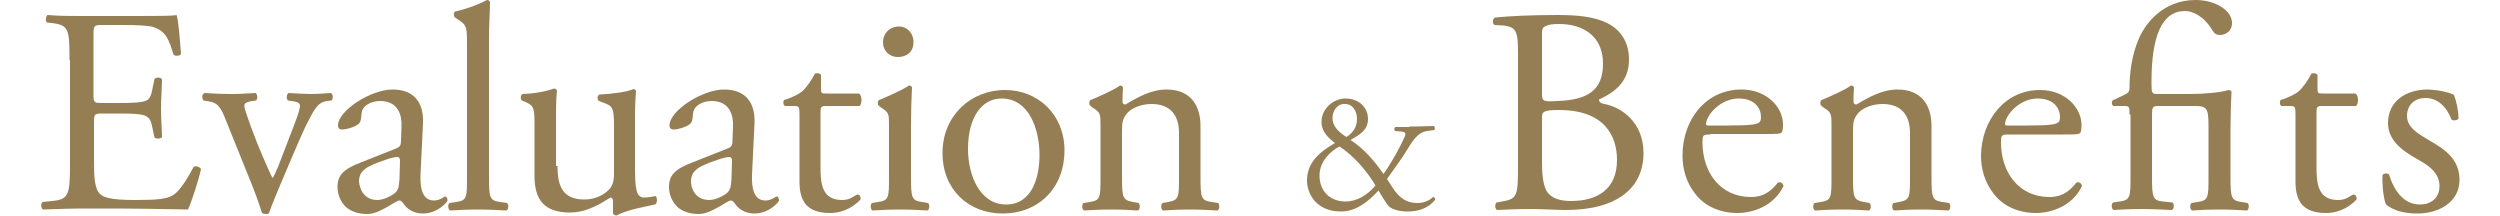
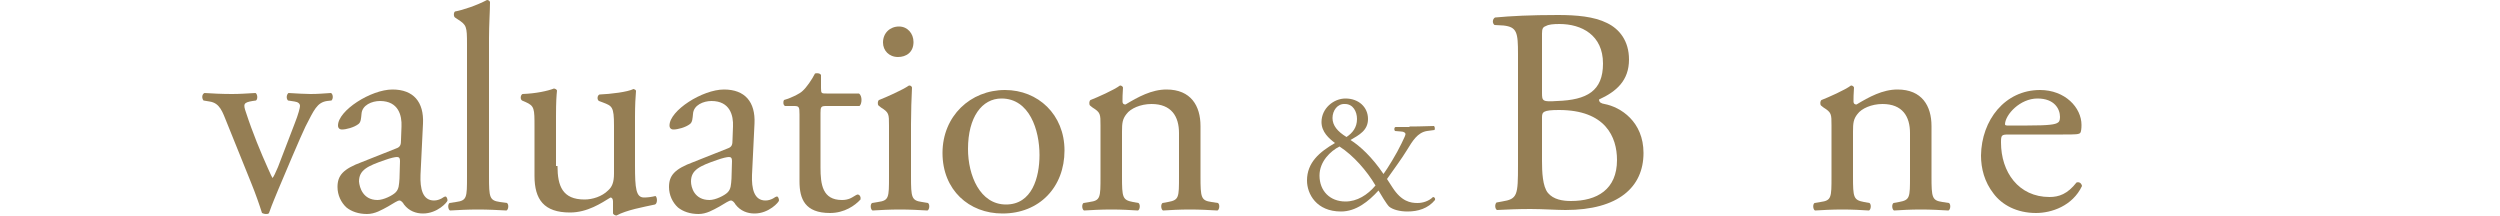
<svg xmlns="http://www.w3.org/2000/svg" version="1.1" id="レイヤー_1" x="0px" y="0px" viewBox="0 0 500 43.3" style="enable-background:new 0 0 500 43.3;" xml:space="preserve">
  <style type="text/css">
	.st0{fill:#FFFFFF;}
	.st1{opacity:0.5;}
	.st2{fill:#F5ECDC;}
	.st3{fill:#56C4CA;}
	.st4{fill:#56C4CA;stroke:#56C4CA;stroke-width:0.5;stroke-miterlimit:10;}
	.st5{fill:none;stroke:#FFFFFF;stroke-miterlimit:10;}
	.st6{fill:#8C744D;stroke:#8C744D;stroke-width:0.5;stroke-miterlimit:10;}
	.st7{fill:none;stroke:#42B2B2;stroke-width:0.5;stroke-miterlimit:10;}
	.st8{fill:#957E54;}
	.st9{fill:#42B2B2;}
</style>
  <g>
-     <path class="st8" d="M13.9,12c0-6.1-0.1-7-3.6-7.4L9.4,4.5C9,4.3,9.2,3.2,9.5,3C12,3.2,14,3.2,16.4,3.2h11c3.7,0,7.2,0,7.9-0.2   c0.4,1,0.7,5.2,0.9,7.8c-0.2,0.4-1.2,0.5-1.5,0.1c-0.9-2.8-1.4-4.8-4.4-5.6C29.1,5.1,27.3,5,24.7,5h-4.2c-1.8,0-1.8,0.1-1.8,2.3   v11.7c0,1.6,0.2,1.6,1.9,1.6H24c2.5,0,4.3-0.1,5-0.4c0.7-0.2,1.1-0.6,1.4-2l0.5-2.4c0.3-0.4,1.3-0.4,1.5,0.1c0,1.4-0.2,3.7-0.2,5.9   c0,2.1,0.2,4.3,0.2,5.6c-0.2,0.4-1.2,0.4-1.5,0.1l-0.5-2.3c-0.2-1.1-0.6-1.9-1.8-2.2c-0.8-0.2-2.2-0.3-4.5-0.3h-3.4   c-1.8,0-1.9,0.1-1.9,1.6v8.3c0,3.1,0.2,5.1,1.1,6.1c0.7,0.7,1.9,1.3,7.1,1.3c4.5,0,6.2-0.2,7.5-0.9c1.1-0.6,2.6-2.6,4.2-5.7   c0.4-0.3,1.2-0.1,1.5,0.4c-0.4,2-1.9,6.6-2.6,8.1c-5.3-0.1-10.5-0.2-15.7-0.2h-5.3c-2.5,0-4.5,0.1-8,0.2c-0.4-0.2-0.5-1.1-0.1-1.5   l1.9-0.2c3.3-0.3,3.6-1.2,3.6-7.3V12z" />
    <path class="st8" d="M45.4,24.6c-0.9-2.2-1.4-4-3.5-4.3l-1.2-0.2c-0.4-0.5-0.3-1.3,0.2-1.5c1.5,0.1,3.5,0.2,5.5,0.2   c1.6,0,2.8-0.1,4.7-0.2c0.4,0.2,0.5,1.2,0.1,1.5l-0.7,0.1c-1.8,0.3-1.9,0.6-1.3,2.3c1.3,4,3,8.1,4.4,11.2c0.5,1.2,0.8,1.7,0.9,1.9   c0.2-0.2,0.6-1,1.1-2.2l3.3-8.6c0.8-2,1.1-3.3,1.1-3.6c0-0.5-0.4-0.8-1.1-0.9l-1.3-0.2c-0.4-0.4-0.3-1.2,0.1-1.5   c1.8,0.1,3.3,0.2,4.4,0.2c1.5,0,2.5-0.1,4.1-0.2c0.4,0.2,0.5,1.1,0.1,1.5l-0.9,0.1c-2,0.3-2.6,1.8-4.3,5.1   c-0.8,1.6-4.4,10.1-5.4,12.5c-0.6,1.5-1.2,2.8-1.9,4.8c-0.1,0.2-0.4,0.2-0.6,0.2c-0.3,0-0.6-0.1-0.8-0.2c-0.5-1.6-1.3-3.9-2.2-6.1   L45.4,24.6z" />
    <path class="st8" d="M79.2,29.7c0.9-0.3,1-0.8,1-1.7l0.1-2.7c0.1-2.2-0.6-5.1-4.3-5.1c-1.6,0-3.6,0.8-3.7,2.6   c-0.1,0.9-0.1,1.6-0.6,2c-0.9,0.7-2.5,1.1-3.3,1.1c-0.5,0-0.8-0.3-0.8-0.8c0-3,6.6-7.2,10.9-7.2c4.2,0,6.3,2.5,6.1,6.8L84.1,35   c-0.1,2.7,0.4,5.1,2.7,5.1c0.6,0,1.1-0.2,1.5-0.4c0.3-0.2,0.6-0.4,0.8-0.4c0.2,0,0.4,0.4,0.4,0.8c0,0.3-2,2.6-4.9,2.6   c-1.4,0-2.8-0.5-3.8-1.8c-0.2-0.4-0.6-0.8-0.9-0.8c-0.4,0-1.1,0.5-2.3,1.2c-1.3,0.7-2.6,1.5-4.2,1.5c-1.7,0-3.1-0.5-4.1-1.3   c-1.1-1-1.8-2.5-1.8-4.1c0-2.3,1.1-3.6,4.9-5L79.2,29.7z M75.5,40c1.2,0,3-0.9,3.6-1.5c0.7-0.7,0.7-1.5,0.8-2.8l0.1-3.5   c0-0.6-0.2-0.8-0.6-0.8c-0.4,0-1.3,0.2-2.4,0.6c-3.5,1.2-5.2,2-5.2,4.3C71.9,37.5,72.6,40,75.5,40z" />
    <path class="st8" d="M97.8,35.3c0,4.2,0.1,4.8,2.2,5.1l1.4,0.2c0.4,0.3,0.3,1.3-0.1,1.5c-1.9-0.1-3.6-0.2-5.7-0.2   c-2.1,0-3.9,0.1-5.6,0.2c-0.4-0.2-0.5-1.2-0.1-1.5l1.3-0.2c2.2-0.3,2.2-0.9,2.2-5.1V8.8c0-3.5-0.1-3.8-1.8-4.9l-0.6-0.4   c-0.3-0.2-0.3-1,0-1.2C92.6,2,95.3,1.1,97.4,0c0.2,0,0.5,0.1,0.6,0.4C98,2.1,97.8,5,97.8,7.6V35.3z" />
    <path class="st8" d="M111.5,33.2c0,4,1,6.7,5.4,6.7c1.6,0,3.5-0.6,4.7-1.8c0.8-0.7,1.2-1.6,1.2-3.4v-9.6c0-3.8-0.4-3.9-2.2-4.6   l-0.8-0.3c-0.4-0.2-0.4-1.1,0.1-1.3c2.3-0.1,5.6-0.5,6.8-1.1c0.3,0.1,0.5,0.2,0.5,0.4c-0.1,1.1-0.2,2.9-0.2,5.1v9.8   c0,4.6,0.2,6.4,1.8,6.4c0.7,0,1.5-0.1,2.3-0.3c0.4,0.3,0.4,1.5-0.1,1.7c-2.3,0.5-5.7,1.1-7.7,2.2c-0.3,0-0.6-0.2-0.7-0.4v-2.4   c0-0.5-0.2-0.8-0.5-0.8c-1.8,1.1-4.6,3-8.1,3c-5.2,0-7.1-2.6-7.1-7.3v-9.8c0-3.7,0-4.2-1.8-5l-0.7-0.3c-0.4-0.3-0.3-1.1,0.1-1.3   c2.7-0.1,5-0.6,6.3-1.1c0.4,0.1,0.5,0.2,0.6,0.4c-0.1,1-0.2,2.2-0.2,5.1V33.2z" />
    <path class="st8" d="M145.5,29.7c0.9-0.3,1-0.8,1-1.7l0.1-2.7c0.1-2.2-0.6-5.1-4.3-5.1c-1.6,0-3.6,0.8-3.7,2.6   c-0.1,0.9-0.1,1.6-0.6,2c-0.9,0.7-2.5,1.1-3.3,1.1c-0.5,0-0.8-0.3-0.8-0.8c0-3,6.6-7.2,10.9-7.2c4.2,0,6.3,2.5,6.1,6.8L150.4,35   c-0.1,2.7,0.4,5.1,2.7,5.1c0.6,0,1.1-0.2,1.5-0.4c0.3-0.2,0.6-0.4,0.8-0.4c0.2,0,0.4,0.4,0.4,0.8c0,0.3-2,2.6-4.9,2.6   c-1.4,0-2.8-0.5-3.8-1.8c-0.2-0.4-0.6-0.8-0.9-0.8c-0.4,0-1.1,0.5-2.3,1.2c-1.3,0.7-2.6,1.5-4.2,1.5c-1.7,0-3.1-0.5-4.1-1.3   c-1.1-1-1.8-2.5-1.8-4.1c0-2.3,1.1-3.6,4.9-5L145.5,29.7z M141.9,40c1.2,0,3-0.9,3.6-1.5c0.7-0.7,0.7-1.5,0.8-2.8l0.1-3.5   c0-0.6-0.2-0.8-0.6-0.8c-0.4,0-1.3,0.2-2.4,0.6c-3.5,1.2-5.2,2-5.2,4.3C138.2,37.5,138.9,40,141.9,40z" />
    <path class="st8" d="M165.2,21.2c-1,0-1.1,0.2-1.1,1.4v10.9c0,3.4,0.4,6.5,4.3,6.5c0.6,0,1.1-0.1,1.6-0.3c0.5-0.2,1.3-0.8,1.5-0.8   c0.5,0,0.7,0.6,0.6,1c-1.1,1.2-3.2,2.7-6.1,2.7c-5,0-6.1-2.8-6.1-6.3V22.9c0-1.6-0.1-1.7-1.2-1.7H157c-0.4-0.2-0.4-0.9-0.2-1.2   c1.7-0.5,3.2-1.3,3.7-1.8c0.8-0.7,1.9-2.3,2.5-3.5c0.3-0.1,1-0.1,1.2,0.3v2.6c0,1.1,0.1,1.1,1.1,1.1h6.5c0.7,0.5,0.6,2.1,0.1,2.5   H165.2z" />
    <path class="st8" d="M177.8,25.1c0-2.3,0-2.6-1.6-3.6l-0.5-0.4c-0.2-0.2-0.2-0.9,0.1-1.1c1.3-0.5,4.7-2,6-2.9   c0.3,0,0.5,0.1,0.6,0.4c-0.1,2-0.2,4.9-0.2,7.3v10.5c0,4.2,0.1,4.8,2.2,5.1l1.2,0.2c0.4,0.3,0.3,1.3-0.1,1.5   c-1.8-0.1-3.5-0.2-5.5-0.2c-2.1,0-3.9,0.1-5.5,0.2c-0.4-0.2-0.5-1.2-0.1-1.5l1.2-0.2c2.2-0.3,2.2-0.9,2.2-5.1V25.1z M182.7,8.4   c0,2.1-1.5,3-3.1,3c-1.8,0-3-1.3-3-2.9c0-1.9,1.4-3.2,3.2-3.2C181.5,5.3,182.7,6.7,182.7,8.4z" />
    <path class="st8" d="M212.9,30.1c0,7.3-5,12.6-12.4,12.6c-6.7,0-12-4.7-12-12.1c0-7.4,5.6-12.6,12.5-12.6   C207.6,18,212.9,22.9,212.9,30.1z M200.3,19.7c-3.9,0-6.7,3.7-6.7,10.1c0,5.3,2.4,11.1,7.6,11.1c5.2,0,6.7-5.4,6.7-9.9   C207.9,26,205.9,19.7,200.3,19.7z" />
    <path class="st8" d="M220.1,25.1c0-2.3,0-2.6-1.6-3.6l-0.5-0.4c-0.2-0.2-0.2-0.9,0.1-1.1c1.3-0.5,4.7-2,5.9-2.9   c0.2,0,0.5,0.1,0.6,0.4c-0.1,1.3-0.1,2.2-0.1,2.8c0,0.4,0.2,0.6,0.6,0.6c2.5-1.5,5.2-3,8.2-3c4.9,0,6.8,3.3,6.8,7.3v10.1   c0,4.2,0.1,4.8,2.2,5.1l1.3,0.2c0.4,0.3,0.3,1.3-0.1,1.5c-1.8-0.1-3.5-0.2-5.5-0.2c-2.1,0-3.9,0.1-5.4,0.2   c-0.4-0.2-0.5-1.2-0.1-1.5l1.1-0.2c2.2-0.4,2.2-0.9,2.2-5.1v-8.7c0-3.3-1.5-5.8-5.5-5.8c-2.2,0-4.2,0.9-5,2c-0.8,1-0.9,1.8-0.9,3.5   v9c0,4.2,0.1,4.7,2.2,5.1l1.1,0.2c0.4,0.3,0.3,1.3-0.1,1.5c-1.6-0.1-3.3-0.2-5.3-0.2c-2.1,0-3.9,0.1-5.5,0.2   c-0.4-0.2-0.5-1.2-0.1-1.5l1.2-0.2c2.2-0.3,2.2-0.9,2.2-5.1V25.1z" />
    <path class="st8" d="M281.9,25.3c2.6,0,3.9-0.1,4.9-0.1c0.2,0.2,0.2,0.6,0.1,0.8l-1.5,0.2c-1.9,0.3-2.9,2-4,3.8   c-1.1,1.8-2.6,3.8-4,5.8c0.6,0.9,0.8,1.2,1.1,1.7c1.8,2.8,3.6,3.1,5,3.1c1.1,0,2.3-0.4,3.1-1.2c0.3,0,0.5,0.3,0.4,0.6   c-1.4,1.7-3.4,2.3-5.5,2.3c-1.6,0-3-0.4-3.7-1c-0.5-0.5-1.7-2.5-2.1-3.2c-2,2.2-4.5,4.2-7.5,4.2c-4.9,0-6.8-3.5-6.8-6.2   c0-3.6,2.5-5.7,5.6-7.5c-1.2-0.9-2.7-2.2-2.7-4.2c0-2.7,2.4-4.7,4.8-4.7c2.6,0,4.5,1.7,4.5,4.1c0,2.3-1.8,3.2-3.5,4.2   c1.9,1.2,4.3,3.4,6.6,6.8c0.8-1.1,2.6-4,3.6-6.1c0.6-1.2,0.8-1.7,0.8-1.9c0-0.2-0.3-0.5-0.9-0.5l-1.2-0.1c-0.2-0.2-0.2-0.7,0.1-0.8   H281.9z M263.9,35.1c0,3.1,2.1,5.2,5.2,5.2c2.3,0,4.4-1.3,6-3.2c-1.7-2.9-4.4-6-7.2-7.8C266.1,30.2,263.9,32.3,263.9,35.1z    M266.5,23.6c0,1.5,1,2.7,2.8,3.8c1.2-0.8,2.1-1.9,2.1-3.6c0-1.5-0.8-3-2.4-3C267.5,20.7,266.5,22.1,266.5,23.6z" />
    <path class="st8" d="M303.6,10.8c0-4.3-0.2-5.4-2.9-5.7L298.9,5c-0.5-0.4-0.4-1.2,0.1-1.5c3.2-0.3,7.1-0.5,12.6-0.5   c3.7,0,7.2,0.3,9.8,1.6c2.5,1.2,4.4,3.6,4.4,7.3c0,4.2-2.5,6.4-6,8c0,0.6,0.5,0.8,1.1,0.9c3.2,0.6,7.8,3.5,7.8,9.8   c0,6.8-5,11.4-15.6,11.4c-1.7,0-4.6-0.2-7-0.2c-2.6,0-4.6,0.1-6.7,0.2c-0.4-0.2-0.5-1.1-0.1-1.5l1.1-0.2c3.1-0.5,3.2-1.2,3.2-7.3   V10.8z M308.4,18.6c0,1.6,0.1,1.8,3,1.6c6-0.2,9.2-2,9.2-7.5c0-5.7-4.3-7.9-8.7-7.9c-1.3,0-2.2,0.1-2.7,0.4   c-0.6,0.2-0.8,0.5-0.8,1.5V18.6z M308.4,32.2c0,2.1,0.1,5.1,1.2,6.4c1.1,1.3,2.9,1.6,4.6,1.6c5.2,0,9.2-2.3,9.2-8.2   c0-4.6-2.3-10-11.6-10c-3.2,0-3.4,0.4-3.4,1.5V32.2z" />
-     <path class="st8" d="M342.1,26.9c-1.5,0-1.6,0.1-1.6,1.6c0,5.9,3.5,10.9,9.7,10.9c1.9,0,3.6-0.6,5.4-2.9c0.6-0.2,1,0.2,1.1,0.7   c-1.9,4-6.1,5.4-9.2,5.4c-3.8,0-6.8-1.6-8.5-3.9c-1.8-2.3-2.5-5-2.5-7.6c0-7.2,4.7-13.2,11.8-13.2c5,0,8.3,3.5,8.3,7   c0,0.8-0.1,1.3-0.2,1.5c-0.2,0.4-1,0.4-3.5,0.4H342.1z M345.7,25.1c4.3,0,5.6-0.2,6.1-0.6c0.2-0.1,0.4-0.4,0.4-1.1   c0-1.6-1.1-3.7-4.5-3.7c-3.5,0-6.4,3.2-6.5,5.1c0,0.1,0,0.3,0.4,0.3H345.7z" />
    <path class="st8" d="M366.3,25.1c0-2.3,0-2.6-1.6-3.6l-0.5-0.4c-0.2-0.2-0.2-0.9,0.1-1.1c1.3-0.5,4.7-2,5.9-2.9   c0.2,0,0.5,0.1,0.6,0.4c-0.1,1.3-0.1,2.2-0.1,2.8c0,0.4,0.2,0.6,0.6,0.6c2.5-1.5,5.2-3,8.2-3c4.9,0,6.8,3.3,6.8,7.3v10.1   c0,4.2,0.1,4.8,2.2,5.1l1.3,0.2c0.4,0.3,0.3,1.3-0.1,1.5c-1.8-0.1-3.5-0.2-5.5-0.2c-2.1,0-3.9,0.1-5.4,0.2   c-0.4-0.2-0.5-1.2-0.1-1.5l1.1-0.2c2.2-0.4,2.2-0.9,2.2-5.1v-8.7c0-3.3-1.5-5.8-5.5-5.8c-2.2,0-4.2,0.9-5,2c-0.8,1-0.9,1.8-0.9,3.5   v9c0,4.2,0.1,4.7,2.2,5.1l1.1,0.2c0.4,0.3,0.3,1.3-0.1,1.5c-1.6-0.1-3.3-0.2-5.3-0.2c-2.1,0-3.9,0.1-5.5,0.2   c-0.4-0.2-0.5-1.2-0.1-1.5l1.2-0.2c2.2-0.3,2.2-0.9,2.2-5.1V25.1z" />
    <path class="st8" d="M401.8,26.9c-1.5,0-1.6,0.1-1.6,1.6c0,5.9,3.5,10.9,9.7,10.9c1.9,0,3.6-0.6,5.4-2.9c0.6-0.2,1,0.2,1.1,0.7   c-1.9,4-6.1,5.4-9.2,5.4c-3.8,0-6.8-1.6-8.5-3.9c-1.8-2.3-2.5-5-2.5-7.6C396.3,24,401,18,408,18c5,0,8.3,3.5,8.3,7   c0,0.8-0.1,1.3-0.2,1.5c-0.2,0.4-1,0.4-3.5,0.4H401.8z M405.5,25.1c4.3,0,5.6-0.2,6.1-0.6c0.2-0.1,0.4-0.4,0.4-1.1   c0-1.6-1.1-3.7-4.5-3.7c-3.5,0-6.4,3.2-6.5,5.1c0,0.1,0,0.3,0.4,0.3H405.5z" />
-     <path class="st8" d="M425.9,22.9c0-1.6,0-1.7-1.2-1.7h-2c-0.4-0.2-0.4-0.8-0.2-1.1l2.5-1.2c0.5-0.2,0.9-0.6,0.9-1.2   c0-3.3,0.5-6.7,1.8-9.8c1.2-3,4.8-7.9,11.4-7.9c4,0,7.3,2.1,7.3,4.6c0,1.8-1.5,2.4-2.4,2.4c-0.8,0-1.2-0.4-1.5-0.9   c-1.7-2.9-4-3.9-5.5-3.9c-4.6,0-6.7,5-6.7,14.1V17c0,1.5,0.1,1.8,1.1,1.8h6.6c2.6,0,6.3-0.3,7.7-0.8c0.2,0,0.5,0.1,0.6,0.3   c-0.1,2.1-0.2,4.9-0.2,7.3v9.7c0,4.2,0.1,4.8,2.2,5.1l1.2,0.2c0.4,0.3,0.3,1.3-0.1,1.5c-1.8-0.1-3.5-0.2-5.5-0.2   c-2.1,0-3.9,0.1-5.5,0.2c-0.4-0.2-0.5-1.2-0.1-1.5l1.2-0.2c2.2-0.3,2.2-0.9,2.2-5.1V25.1c0-3.6-0.4-3.9-2.9-3.9h-7.3   c-1,0-1.1,0.4-1.1,1.8v12.2c0,4.2,0.1,4.9,2.2,5.1l1.9,0.2c0.4,0.3,0.3,1.3-0.1,1.5c-2.4-0.1-4.1-0.2-6.1-0.2   c-2.1,0-3.9,0.1-5.6,0.2c-0.4-0.2-0.5-1.2-0.1-1.5l1.3-0.2c2.2-0.3,2.2-0.9,2.2-5.1V22.9z" />
-     <path class="st8" d="M464.4,21.2c-1,0-1.1,0.2-1.1,1.4v10.9c0,3.4,0.4,6.5,4.3,6.5c0.6,0,1.1-0.1,1.6-0.3c0.5-0.2,1.3-0.8,1.5-0.8   c0.5,0,0.7,0.6,0.6,1c-1.1,1.2-3.2,2.7-6.1,2.7c-5,0-6.1-2.8-6.1-6.3V22.9c0-1.6-0.1-1.7-1.2-1.7h-1.6c-0.4-0.2-0.4-0.9-0.2-1.2   c1.7-0.5,3.2-1.3,3.7-1.8c0.8-0.7,1.9-2.3,2.5-3.5c0.3-0.1,1-0.1,1.2,0.3v2.6c0,1.1,0.1,1.1,1.1,1.1h6.5c0.7,0.5,0.6,2.1,0.1,2.5   H464.4z" />
-     <path class="st8" d="M490.8,19c0.5,1.3,0.9,3.2,0.9,4.7c-0.2,0.4-1.1,0.5-1.4,0.2c-1-2.6-2.8-4.3-5.2-4.3c-2.3,0-3.7,1.5-3.7,3.6   c0,2.4,2.5,3.7,4.5,4.9c3.1,1.8,6,3.7,6,7.9c0,4.4-4.1,6.7-8.4,6.7c-2.8,0-4.8-0.6-6.3-1.8c-0.5-1.1-0.8-4-0.7-5.9   c0.3-0.4,1.1-0.4,1.3-0.1c1,3.2,2.9,6,6.2,6c2.1,0,3.9-1.2,3.9-3.7c0-2.7-2.3-4.2-4.5-5.4c-3.4-1.9-5.8-4-5.8-7.2   c0-4.3,3.5-6.7,8-6.7C488.1,18,490.2,18.6,490.8,19z" />
  </g>
</svg>